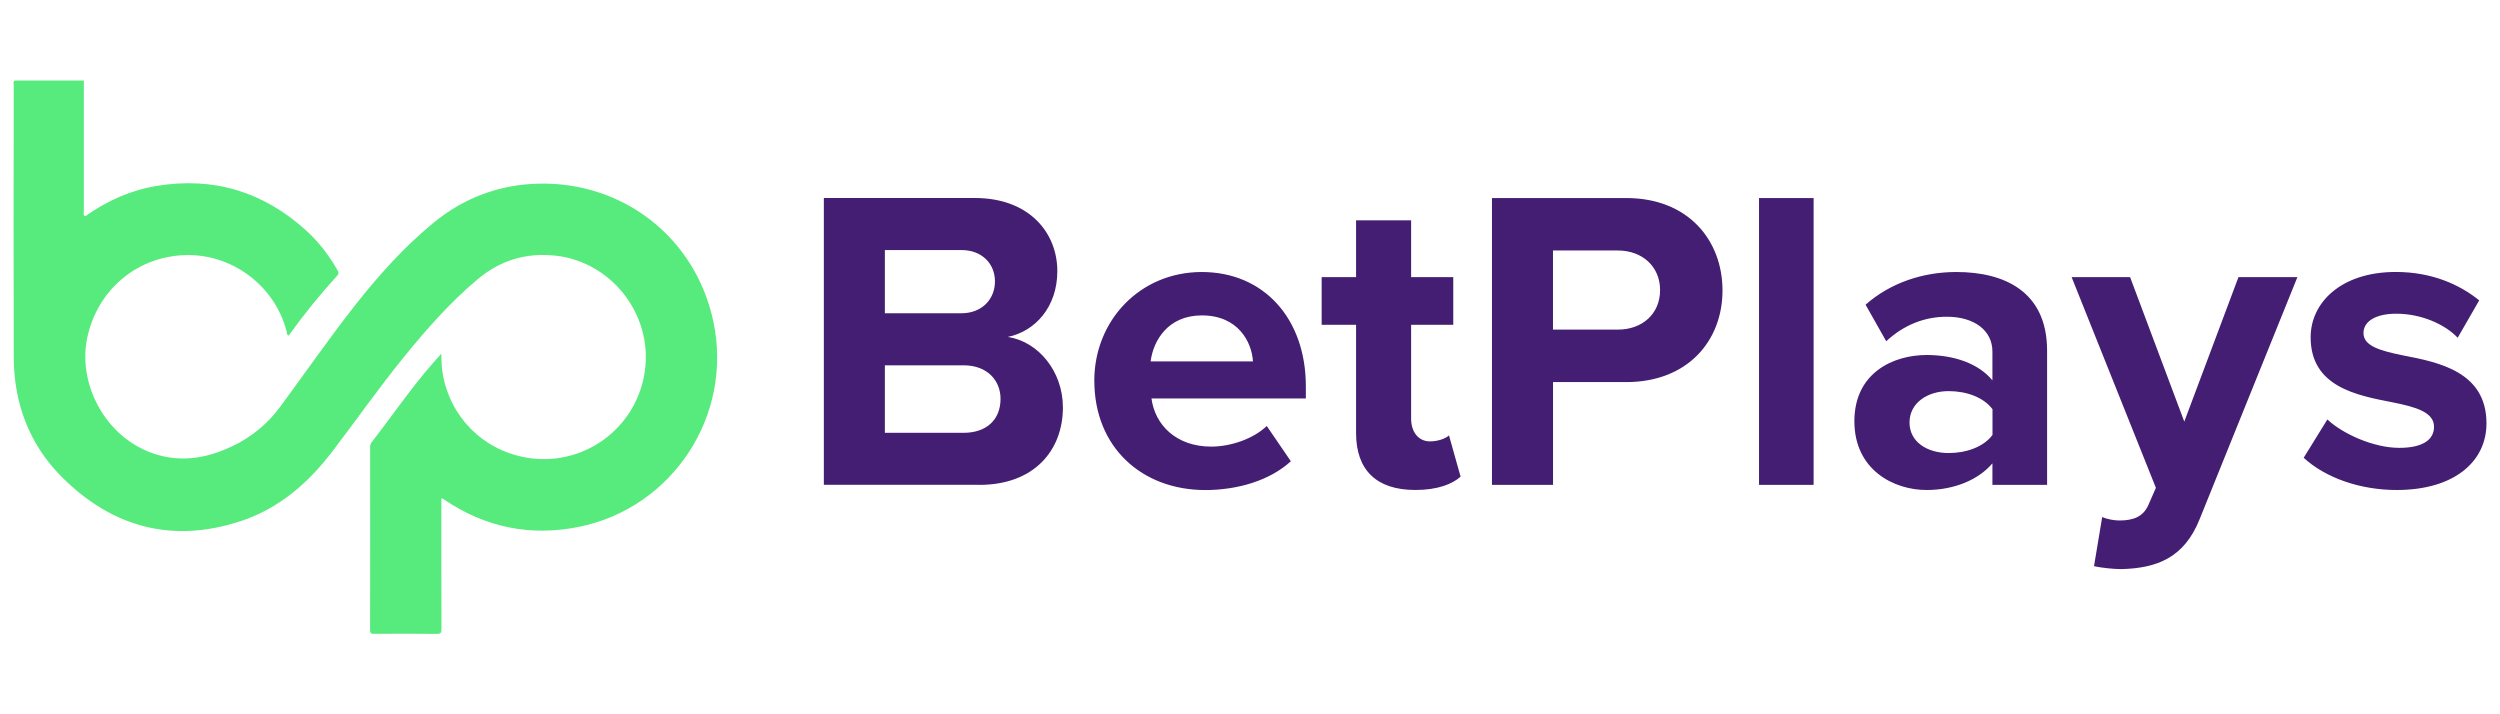
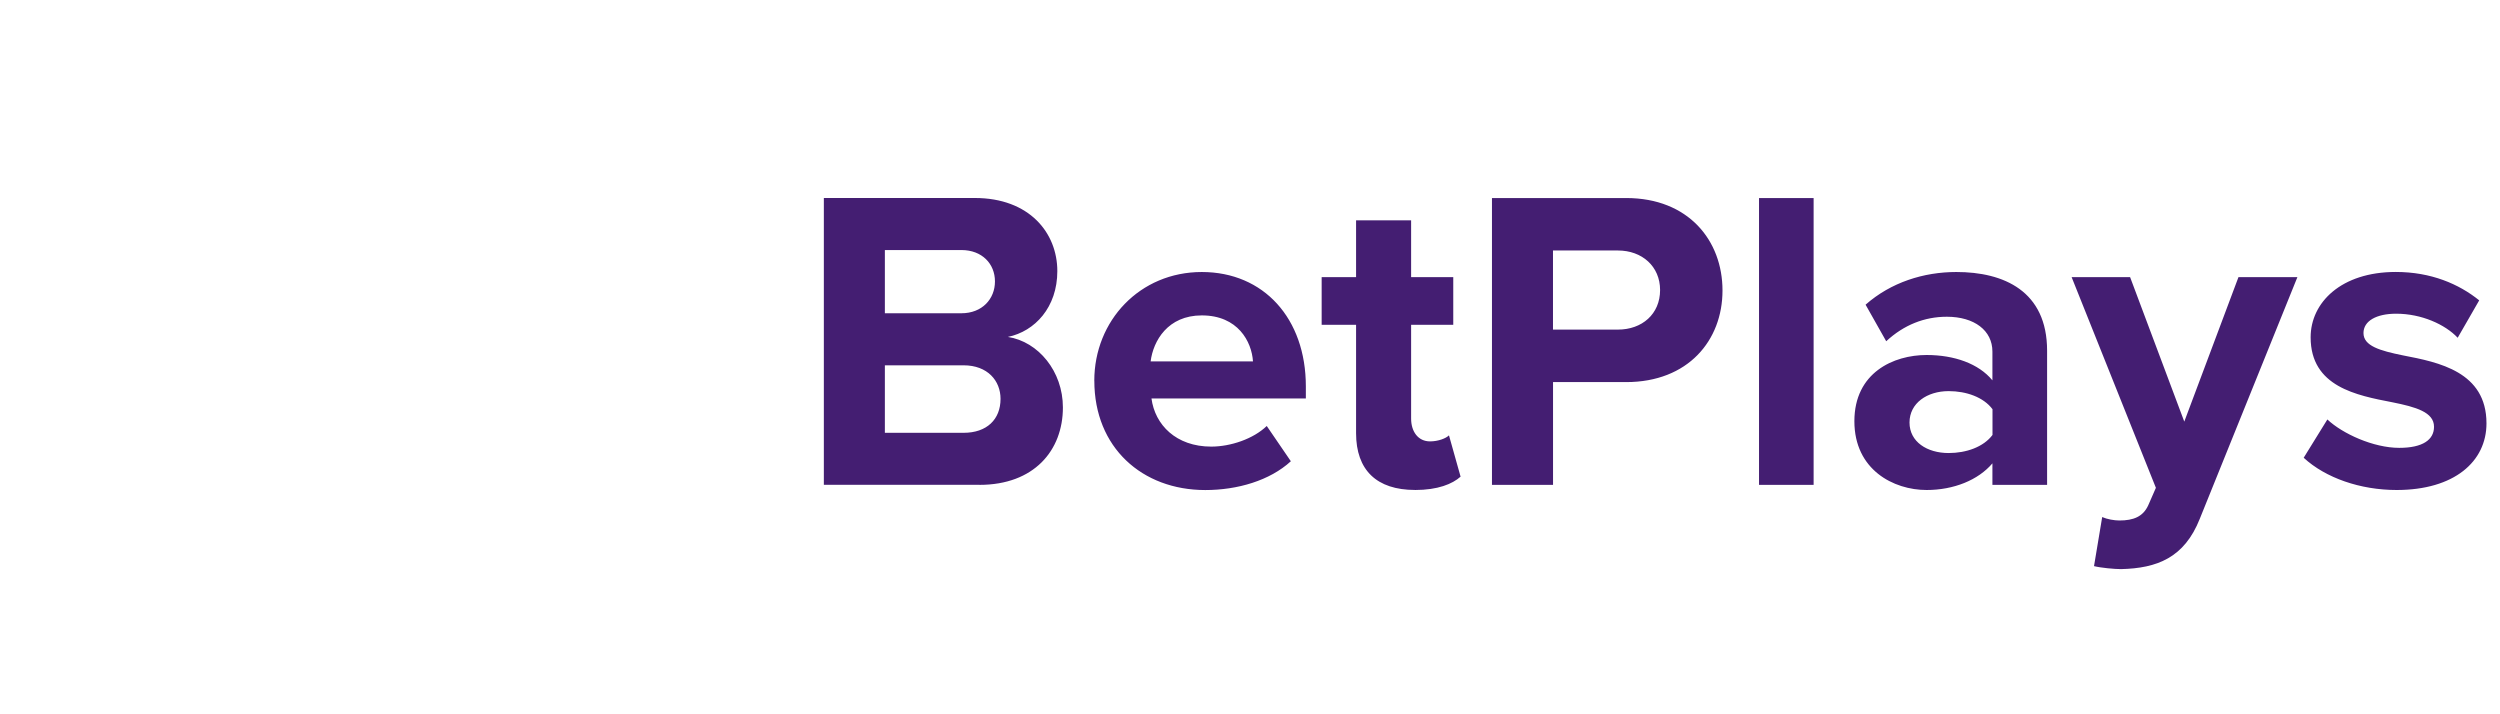
<svg xmlns="http://www.w3.org/2000/svg" height="160" id="betplays" viewBox="0 0 560 160" width="560">
  <defs>
    <style>
      .cls-1 {
        fill: #56eb7c;
      }

      .cls-1, .cls-2 {
        stroke-width: 0px;
      }

      .cls-2 {
        fill: #441e72;
      }
    </style>
  </defs>
-   <path class="cls-1" d="M19.1,48.44c4.81-3.42,10.1-5.81,15.93-6.78,12.81-2.14,24.02,1.3,33.6,10.02,2.83,2.57,5.11,5.6,7.01,8.92.24.42.29.7-.07,1.11-3.86,4.23-7.47,8.68-10.82,13.33-.05.05-.1.1-.16.14-.38-.25-.31-.69-.41-1.04-2.7-10.26-12.34-17.41-22.93-16.99-10.96.44-19.65,8.15-21.76,18.78-2.12,10.68,4.74,23.32,16.78,26.21,5.5,1.32,10.72.21,15.71-2.16,4.29-2.01,8-5.06,10.8-8.88,5.61-7.61,11-15.39,16.84-22.82,5.24-6.65,10.87-12.93,17.42-18.32,6.83-5.61,14.68-8.59,23.52-8.82,19.09-.48,35.26,12.15,39.23,30.87,4.49,21.15-9.18,41.72-30.02,45.99-10.88,2.22-20.98.18-30.21-6.05-.18-.12-.33-.33-.69-.27v1.03c0,9.4-.01,18.79.02,28.19,0,.85-.17,1.1-1.06,1.09-4.68-.05-9.36-.04-14.04-.01-.66,0-.9-.13-.89-.85.02-13.65.03-27.3.01-40.95-.03-.39.09-.78.32-1.09,4.51-5.78,8.63-11.85,13.44-17.4.66-.76,1.34-1.51,2.19-2.46.02,1.69.07,3.13.32,4.56,1.71,9.67,8.98,16.98,18.63,18.7,3.03.54,6.15.47,9.15-.23,3-.69,5.84-1.99,8.33-3.81,2.49-1.82,4.59-4.12,6.16-6.77,1.58-2.65,2.6-5.59,3.01-8.65,1.73-12.58-7.45-24.37-20.02-25.76-6.56-.72-12.37,1.03-17.42,5.26-6.22,5.22-11.55,11.29-16.65,17.58-5.57,6.86-10.64,14.11-16,21.12-5.4,7.06-11.98,12.73-20.52,15.53-15.24,4.99-28.64,1.38-39.89-9.8-7.4-7.36-10.86-16.61-10.88-27.05-.04-20.26-.04-40.53,0-60.79,0-.35-.2-.77.18-1.07.07.1.13.09.2-.01h15.32v29.31c0,.38-.23.88.33,1.11Z" />
  <path class="cls-2" d="M219.4,108.61c12.23,0,18.69-7.71,18.69-17.34,0-8.09-5.49-14.74-12.33-15.8,6.07-1.25,11.08-6.65,11.08-14.74,0-8.57-6.26-16.38-18.49-16.38h-33.81v64.25h34.87ZM198.21,56.01h17.15c4.62,0,7.51,3.08,7.51,7.03s-2.89,7.13-7.51,7.13h-17.15v-14.16ZM198.21,81.83h17.63c5.39,0,8.28,3.47,8.28,7.51,0,4.62-3.08,7.61-8.28,7.61h-17.63v-15.12ZM245.13,85.3c0,14.93,10.69,24.47,24.85,24.47,7.22,0,14.45-2.12,19.17-6.45l-5.4-7.9c-2.99,2.89-8.09,4.62-12.43,4.62-7.9,0-12.62-4.91-13.39-10.79h34.58v-2.7c0-15.22-9.44-25.62-23.31-25.62s-24.08,10.89-24.08,24.37ZM269.21,70.65c8.09,0,11.17,5.88,11.46,10.31h-22.93c.58-4.62,3.85-10.31,11.46-10.31ZM316.96,109.76c5.11,0,8.38-1.35,10.21-2.99l-2.6-9.25c-.67.67-2.41,1.35-4.24,1.35-2.7,0-4.24-2.22-4.24-5.11v-21h9.44v-10.69h-9.44v-12.72h-12.33v12.72h-7.71v10.69h7.71v24.27c0,8.28,4.62,12.72,13.2,12.72ZM347.88,108.61v-23.02h16.38c13.87,0,21.58-9.34,21.58-20.52s-7.61-20.71-21.58-20.71h-30.06v64.25h13.68ZM371.86,64.97c0,5.39-4.05,8.86-9.44,8.86h-14.55v-17.72h14.55c5.4,0,9.44,3.56,9.44,8.86ZM406.25,108.61V44.36h-12.23v64.25h12.23ZM458.55,108.61v-30.05c0-13.39-9.73-17.63-20.33-17.63-7.32,0-14.64,2.31-20.33,7.32l4.62,8.19c3.95-3.66,8.57-5.49,13.58-5.49,6.16,0,10.21,3.08,10.21,7.8v6.45c-3.08-3.76-8.57-5.68-14.74-5.68-7.42,0-16.18,3.95-16.18,14.83s8.77,15.41,16.18,15.41c6.07,0,11.56-2.22,14.74-5.97v4.82h12.23ZM446.32,97.43c-2.02,2.7-5.88,4.05-9.82,4.05-4.82,0-8.77-2.5-8.77-6.84s3.95-7.03,8.77-7.03c3.95,0,7.8,1.35,9.82,4.05v5.78ZM469.05,126.81c1.54.39,4.62.67,6.07.67,8-.19,14.16-2.5,17.63-11.27l21.87-54.14h-13.2l-12.14,32.37-12.14-32.37h-13.1l18.88,47.2-1.73,3.95c-1.16,2.5-3.27,3.37-6.45,3.37-1.16,0-2.79-.29-3.85-.77l-1.83,10.98ZM516.03,102.54c4.91,4.53,12.71,7.22,20.81,7.22,12.91,0,20.13-6.36,20.13-14.93,0-11.56-10.69-13.68-18.69-15.22-5.2-1.06-8.86-2.12-8.86-5.01,0-2.7,2.89-4.33,7.32-4.33,5.68,0,10.98,2.41,13.78,5.39l4.82-8.38c-4.53-3.66-10.79-6.36-18.69-6.36-12.23,0-19.07,6.84-19.07,14.64,0,11.08,10.31,13,18.3,14.55,5.3,1.06,9.34,2.22,9.34,5.49,0,2.89-2.5,4.72-7.8,4.72-5.78,0-12.72-3.18-16.09-6.36l-5.3,8.57Z" />
</svg>